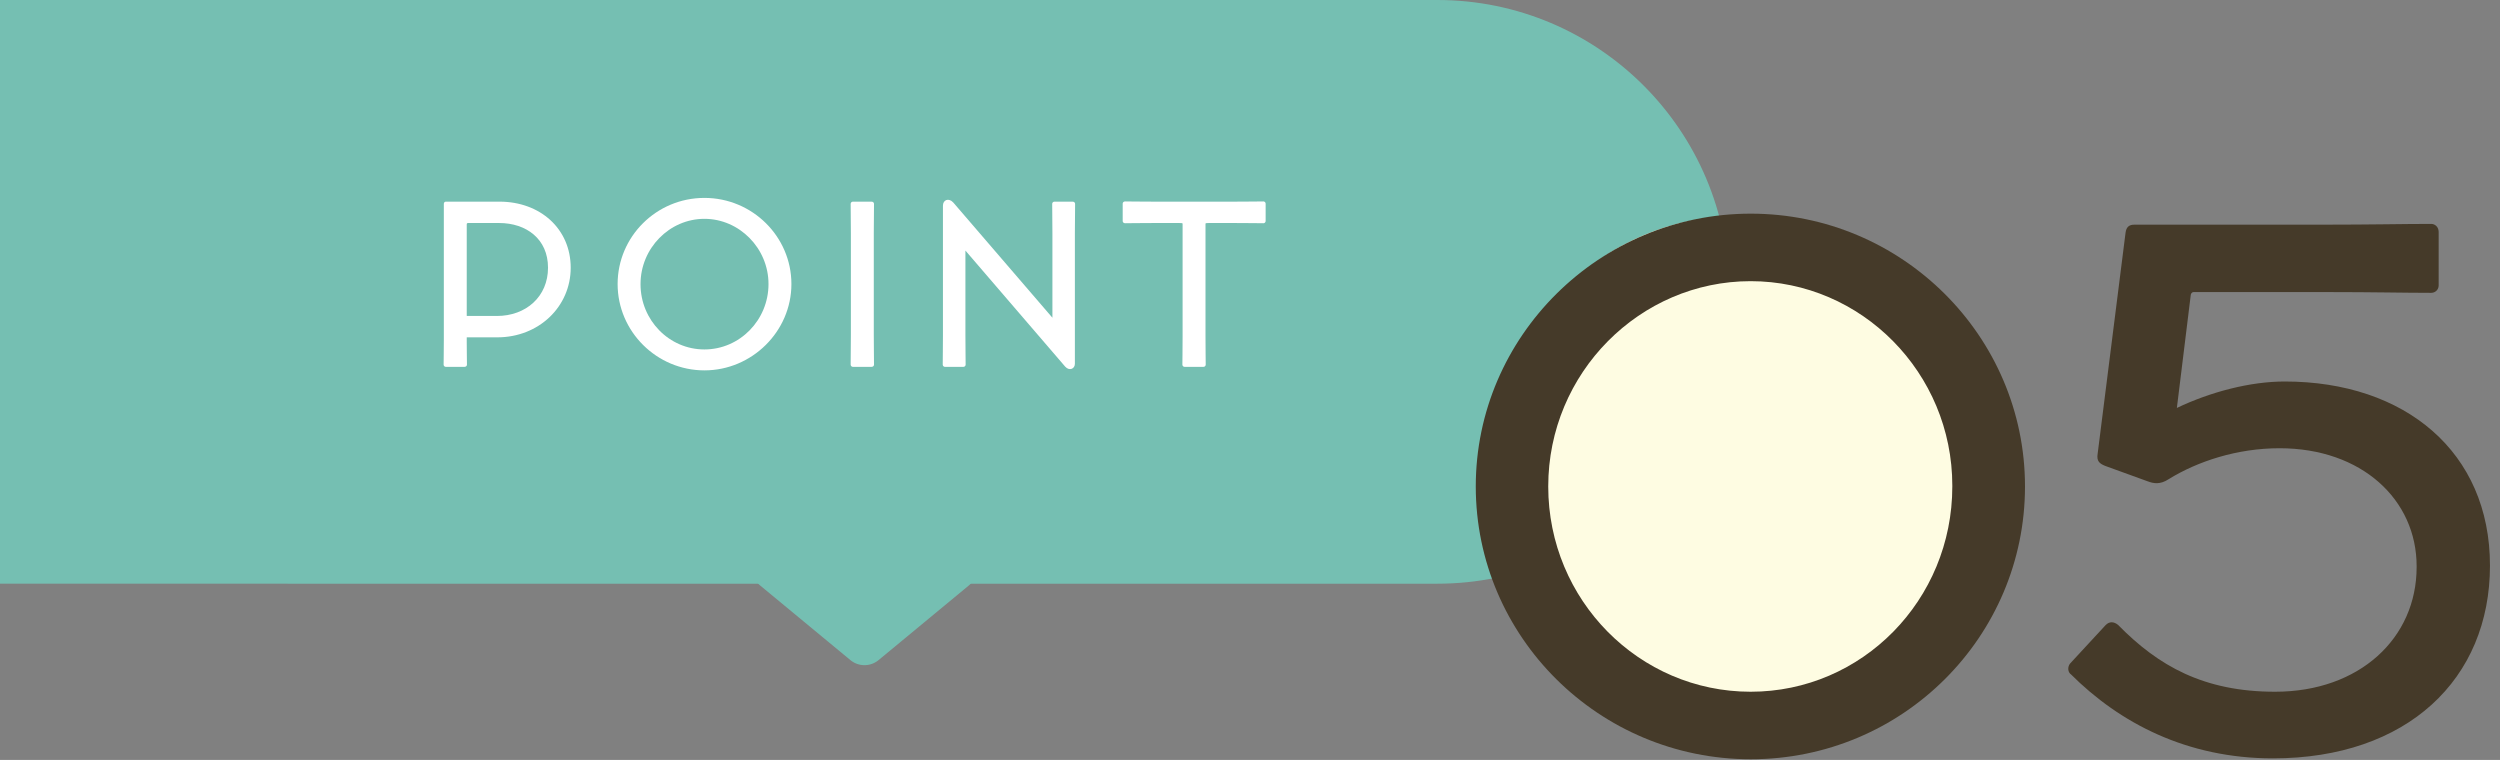
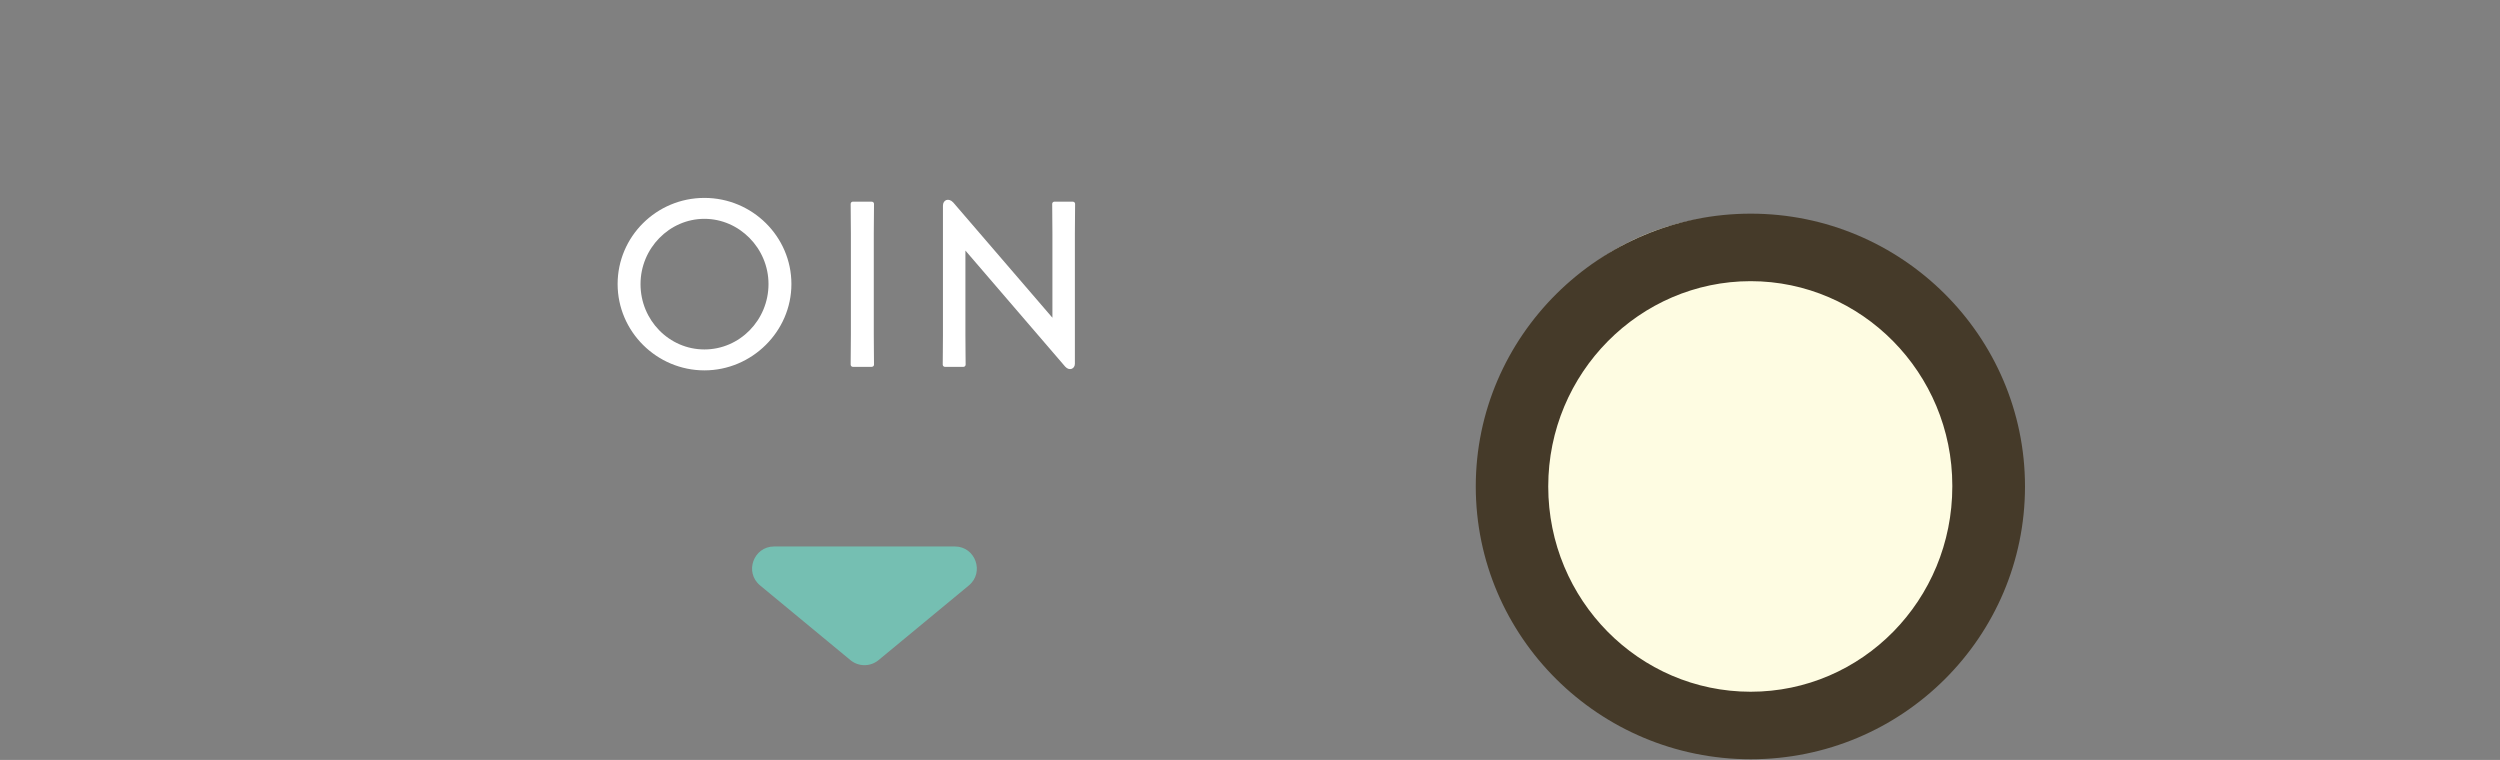
<svg xmlns="http://www.w3.org/2000/svg" id="_レイヤー_2" viewBox="0 0 227 69">
  <rect x="0" y="0" width="227" height="69" fill="#808080" stroke="none" />
  <defs>
    <style>.cls-1{fill:none;}.cls-2{fill:#453a29;}.cls-3{fill:#fff;}.cls-4{fill:#75bfb2;}.cls-5{fill:#fefce2;}</style>
  </defs>
  <g id="contents">
    <rect class="cls-1" width="227" height="69" />
-     <path class="cls-4" d="M0,0h130.5C145.13,0,157,11.87,157,26.5h0c0,14.63-11.87,26.5-26.5,26.5H0V0h0Z" />
    <path class="cls-4" d="M79.77,59.94l8.2-6.78c1.44-1.19.6-3.54-1.27-3.54h-16.41c-1.87,0-2.72,2.35-1.27,3.54l8.2,6.78c.74.61,1.81.61,2.55,0Z" />
-     <path class="cls-3" d="M40.28,33.11c0-.48.02-1.14.02-2.24v-12.36c0-.12.08-.2.18-.2h4.88c3.68,0,6.46,2.46,6.46,6s-2.9,6.32-6.66,6.32h-2.78v.42c0,1.02.02,1.6.02,2.06,0,.12-.1.2-.22.2h-1.7c-.1,0-.2-.08-.2-.2ZM45.12,28.69c2.64,0,4.64-1.76,4.64-4.38s-1.98-4.06-4.44-4.06h-2.82c-.08,0-.12.04-.12.12v8.32h2.74Z" />
    <path class="cls-3" d="M56.08,25.79c0-4.3,3.52-7.82,7.88-7.82s7.9,3.52,7.9,7.82-3.58,7.84-7.9,7.84-7.88-3.52-7.88-7.84ZM69.78,25.79c0-3.24-2.64-5.92-5.82-5.92s-5.8,2.68-5.8,5.92v.02c0,3.26,2.6,5.92,5.8,5.92s5.82-2.66,5.82-5.94Z" />
    <path class="cls-3" d="M77.24,33.11c0-.74.02-1.48.02-2.7v-9.22c0-1.18-.02-1.96-.02-2.68,0-.12.1-.2.2-.2h1.7c.12,0,.22.08.22.2,0,.72-.02,1.48-.02,2.66v9.24c0,1.24.02,1.96.02,2.7,0,.12-.1.2-.22.2h-1.7c-.1,0-.2-.08-.2-.2Z" />
    <path class="cls-3" d="M87.66,22.75v7.68c0,1.26.02,1.96.02,2.68,0,.12-.1.2-.2.2h-1.68c-.1,0-.2-.08-.2-.2,0-.72.02-1.44.02-2.7v-11.74c0-.52.52-.74.94-.28l9,10.46v-7.66c0-1.18-.02-1.94-.02-2.68,0-.12.1-.2.2-.2h1.66c.12,0,.22.08.22.2,0,.74-.02,1.48-.02,2.66v11.86c0,.46-.5.68-.88.26l-9.06-10.54Z" />
-     <path class="cls-3" d="M107.36,33.11c0-.42.02-1.12.02-2.6v-10.2c0-.06-.16-.06-.3-.06h-2.32c-1.46,0-2.2.02-2.6.02-.14,0-.22-.1-.22-.2v-1.58c0-.1.08-.2.22-.2.4,0,1.14.02,2.58.02h7.38c1.46,0,2.18-.02,2.6-.02.12,0,.2.1.2.2v1.58c0,.1-.08.2-.2.2-.42,0-1.14-.02-2.62-.02h-2.34c-.12,0-.3,0-.3.06v10.22c0,1.46.02,2.18.02,2.58,0,.1-.08.2-.2.2h-1.72c-.1,0-.2-.08-.2-.2Z" />
    <circle class="cls-5" cx="157.88" cy="41.81" r="22.2" />
    <path class="cls-2" d="M134,44.17c0-13.65,11.25-24.77,24.97-24.77s24.9,11.12,24.9,24.77-11.12,24.77-24.9,24.77-24.97-11.12-24.97-24.77ZM177.27,44.17v-.07c0-10.25-8.25-18.57-18.31-18.57s-18.38,8.32-18.38,18.64,8.26,18.64,18.38,18.64,18.31-8.32,18.31-18.64Z" />
-     <path class="cls-2" d="M188,61.21c-.33-.33-.2-.8,0-1l3.2-3.46c.33-.33.73-.33,1.13,0,3.66,3.73,7.79,6.06,14.25,6.06,7.66,0,12.85-4.86,12.85-11.32v-.07c0-6.06-4.99-10.72-12.45-10.72-3.86,0-7.46,1.2-10.05,2.8-.8.53-1.4.4-1.93.2l-3.86-1.4c-.47-.2-.8-.4-.67-1.13l2.53-20.04c.07-.53.33-.73.8-.73h17.04c4.59,0,7.32-.07,9.92-.07.33,0,.67.27.67.73v4.86c0,.4-.33.67-.67.67-2.53,0-5.13-.07-9.52-.07h-12.05c-.2,0-.27.2-.27.27l-1.26,10.25c3.06-1.46,6.66-2.4,9.79-2.4,10.92,0,18.64,6.39,18.64,16.71s-7.52,17.51-19.71,17.51c-7.79,0-13.91-3.2-18.37-7.66Z" />
  </g>
</svg>